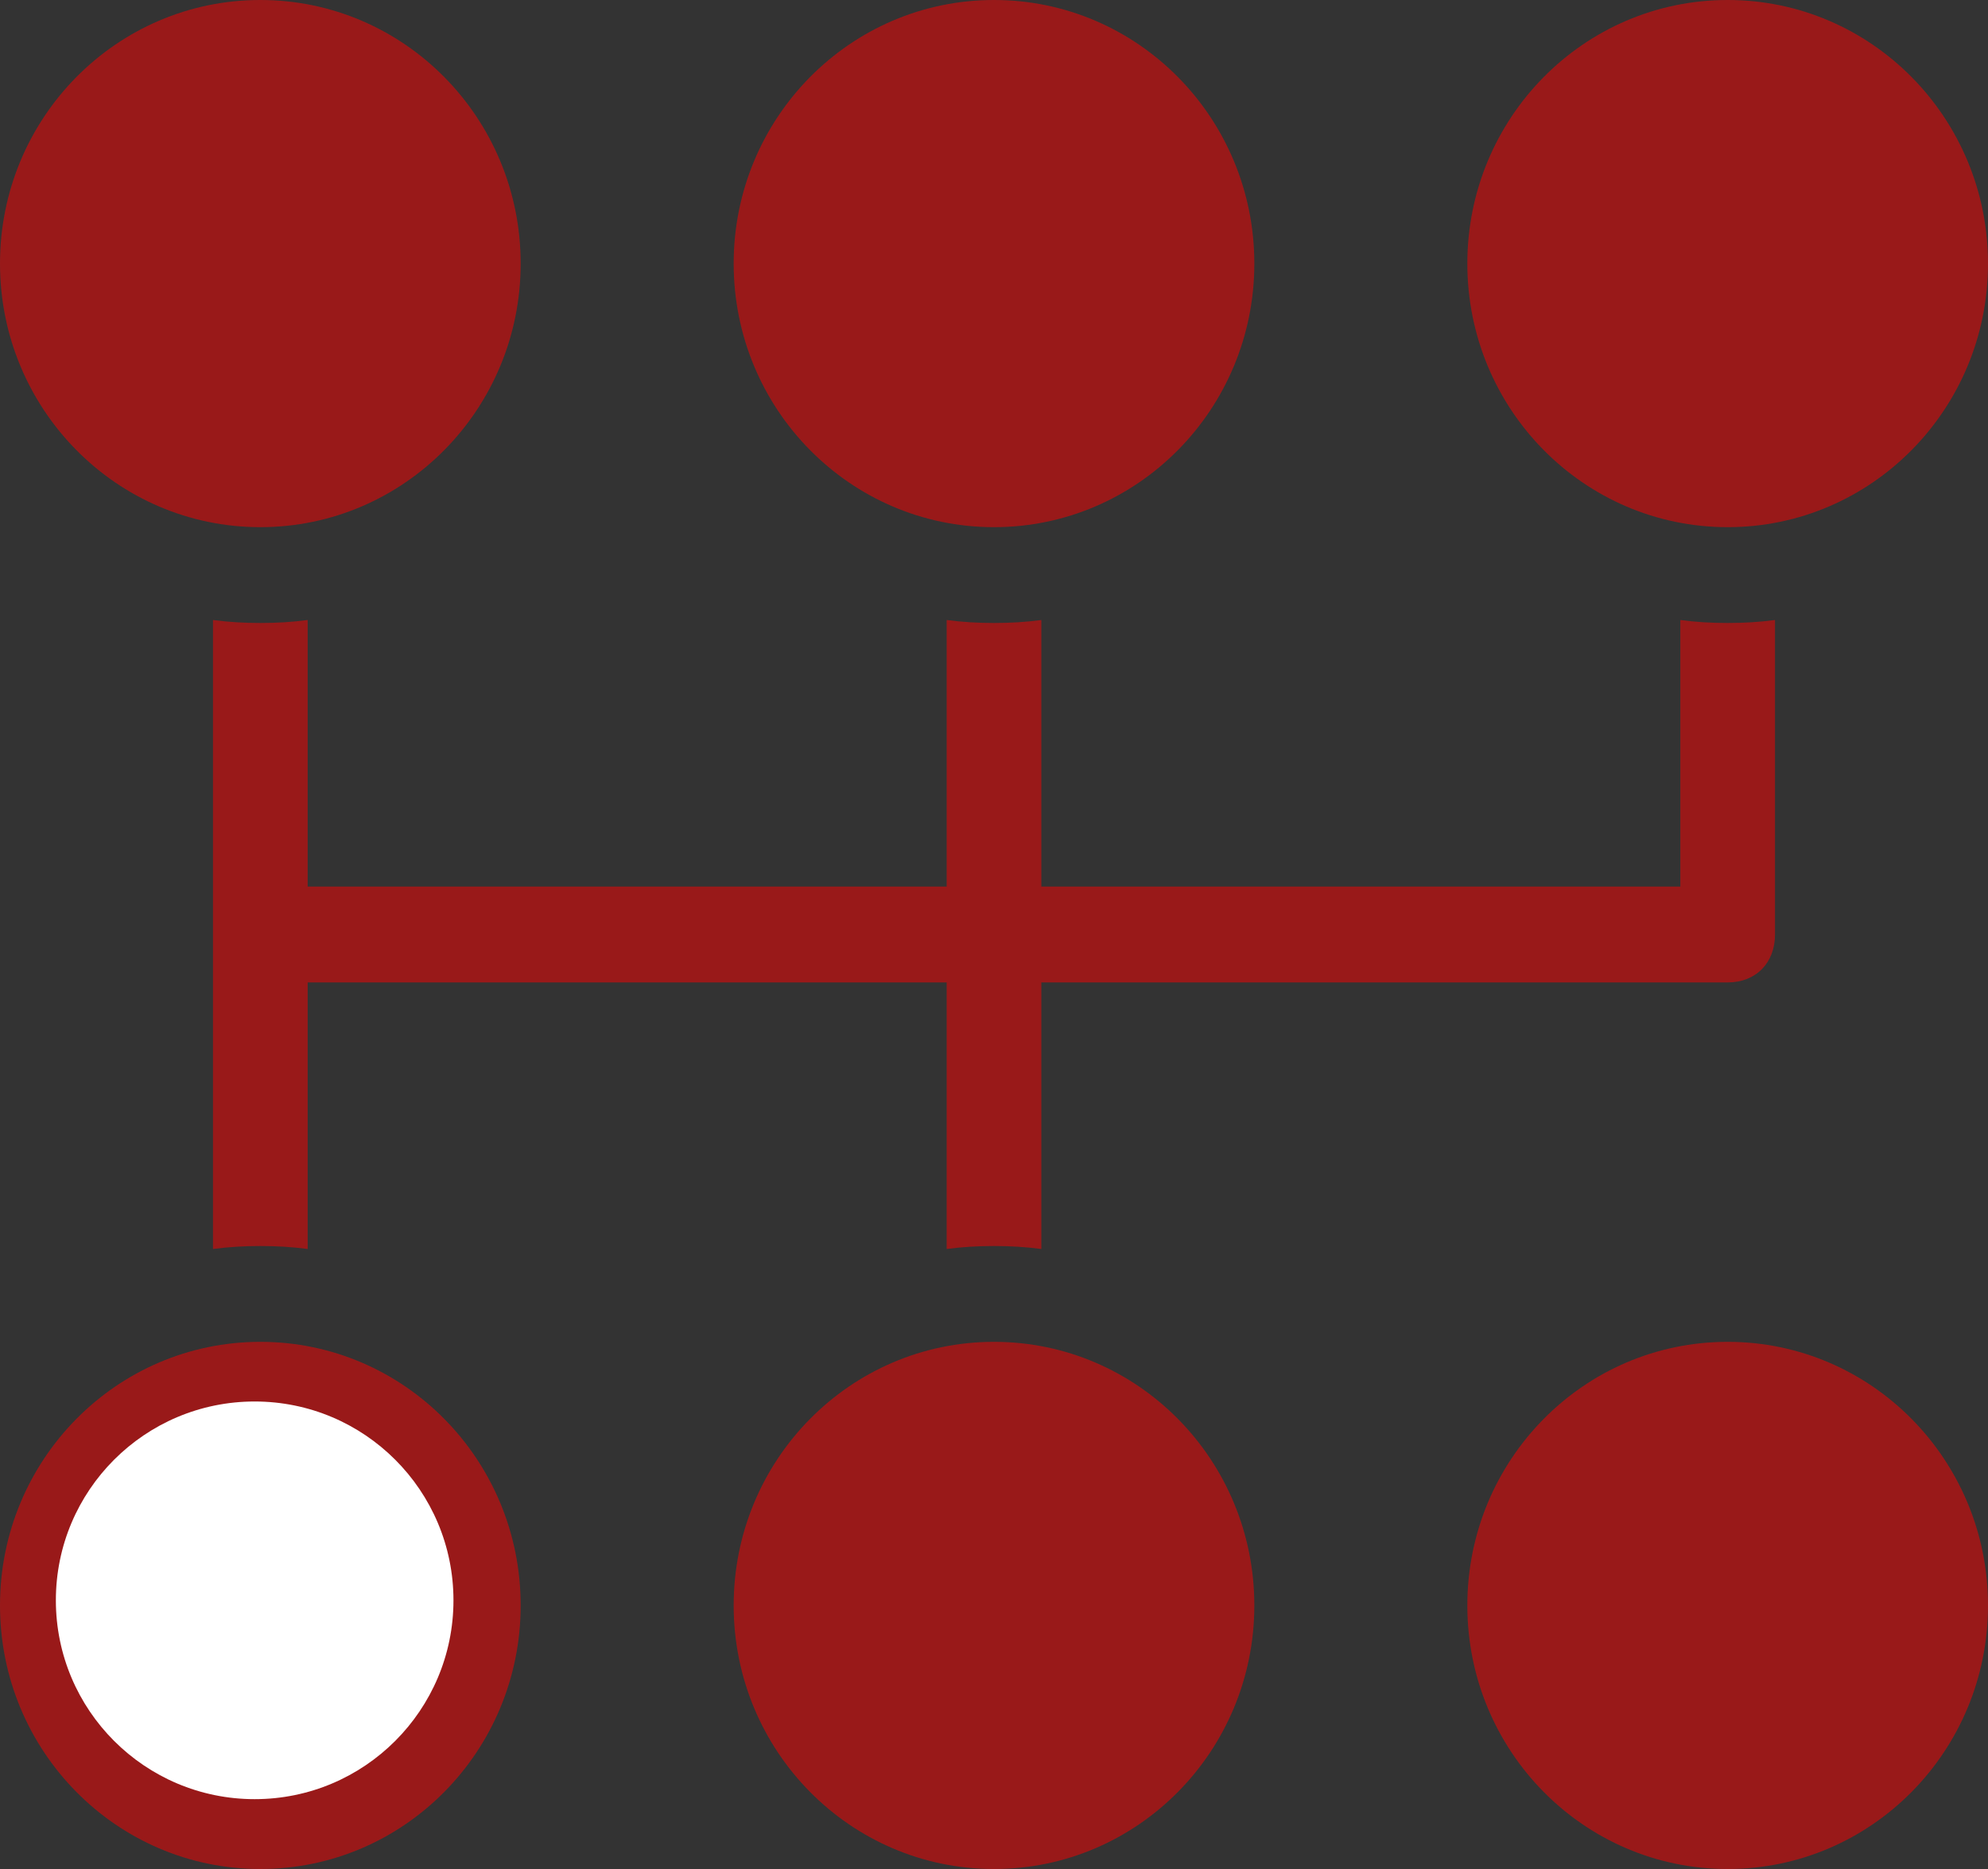
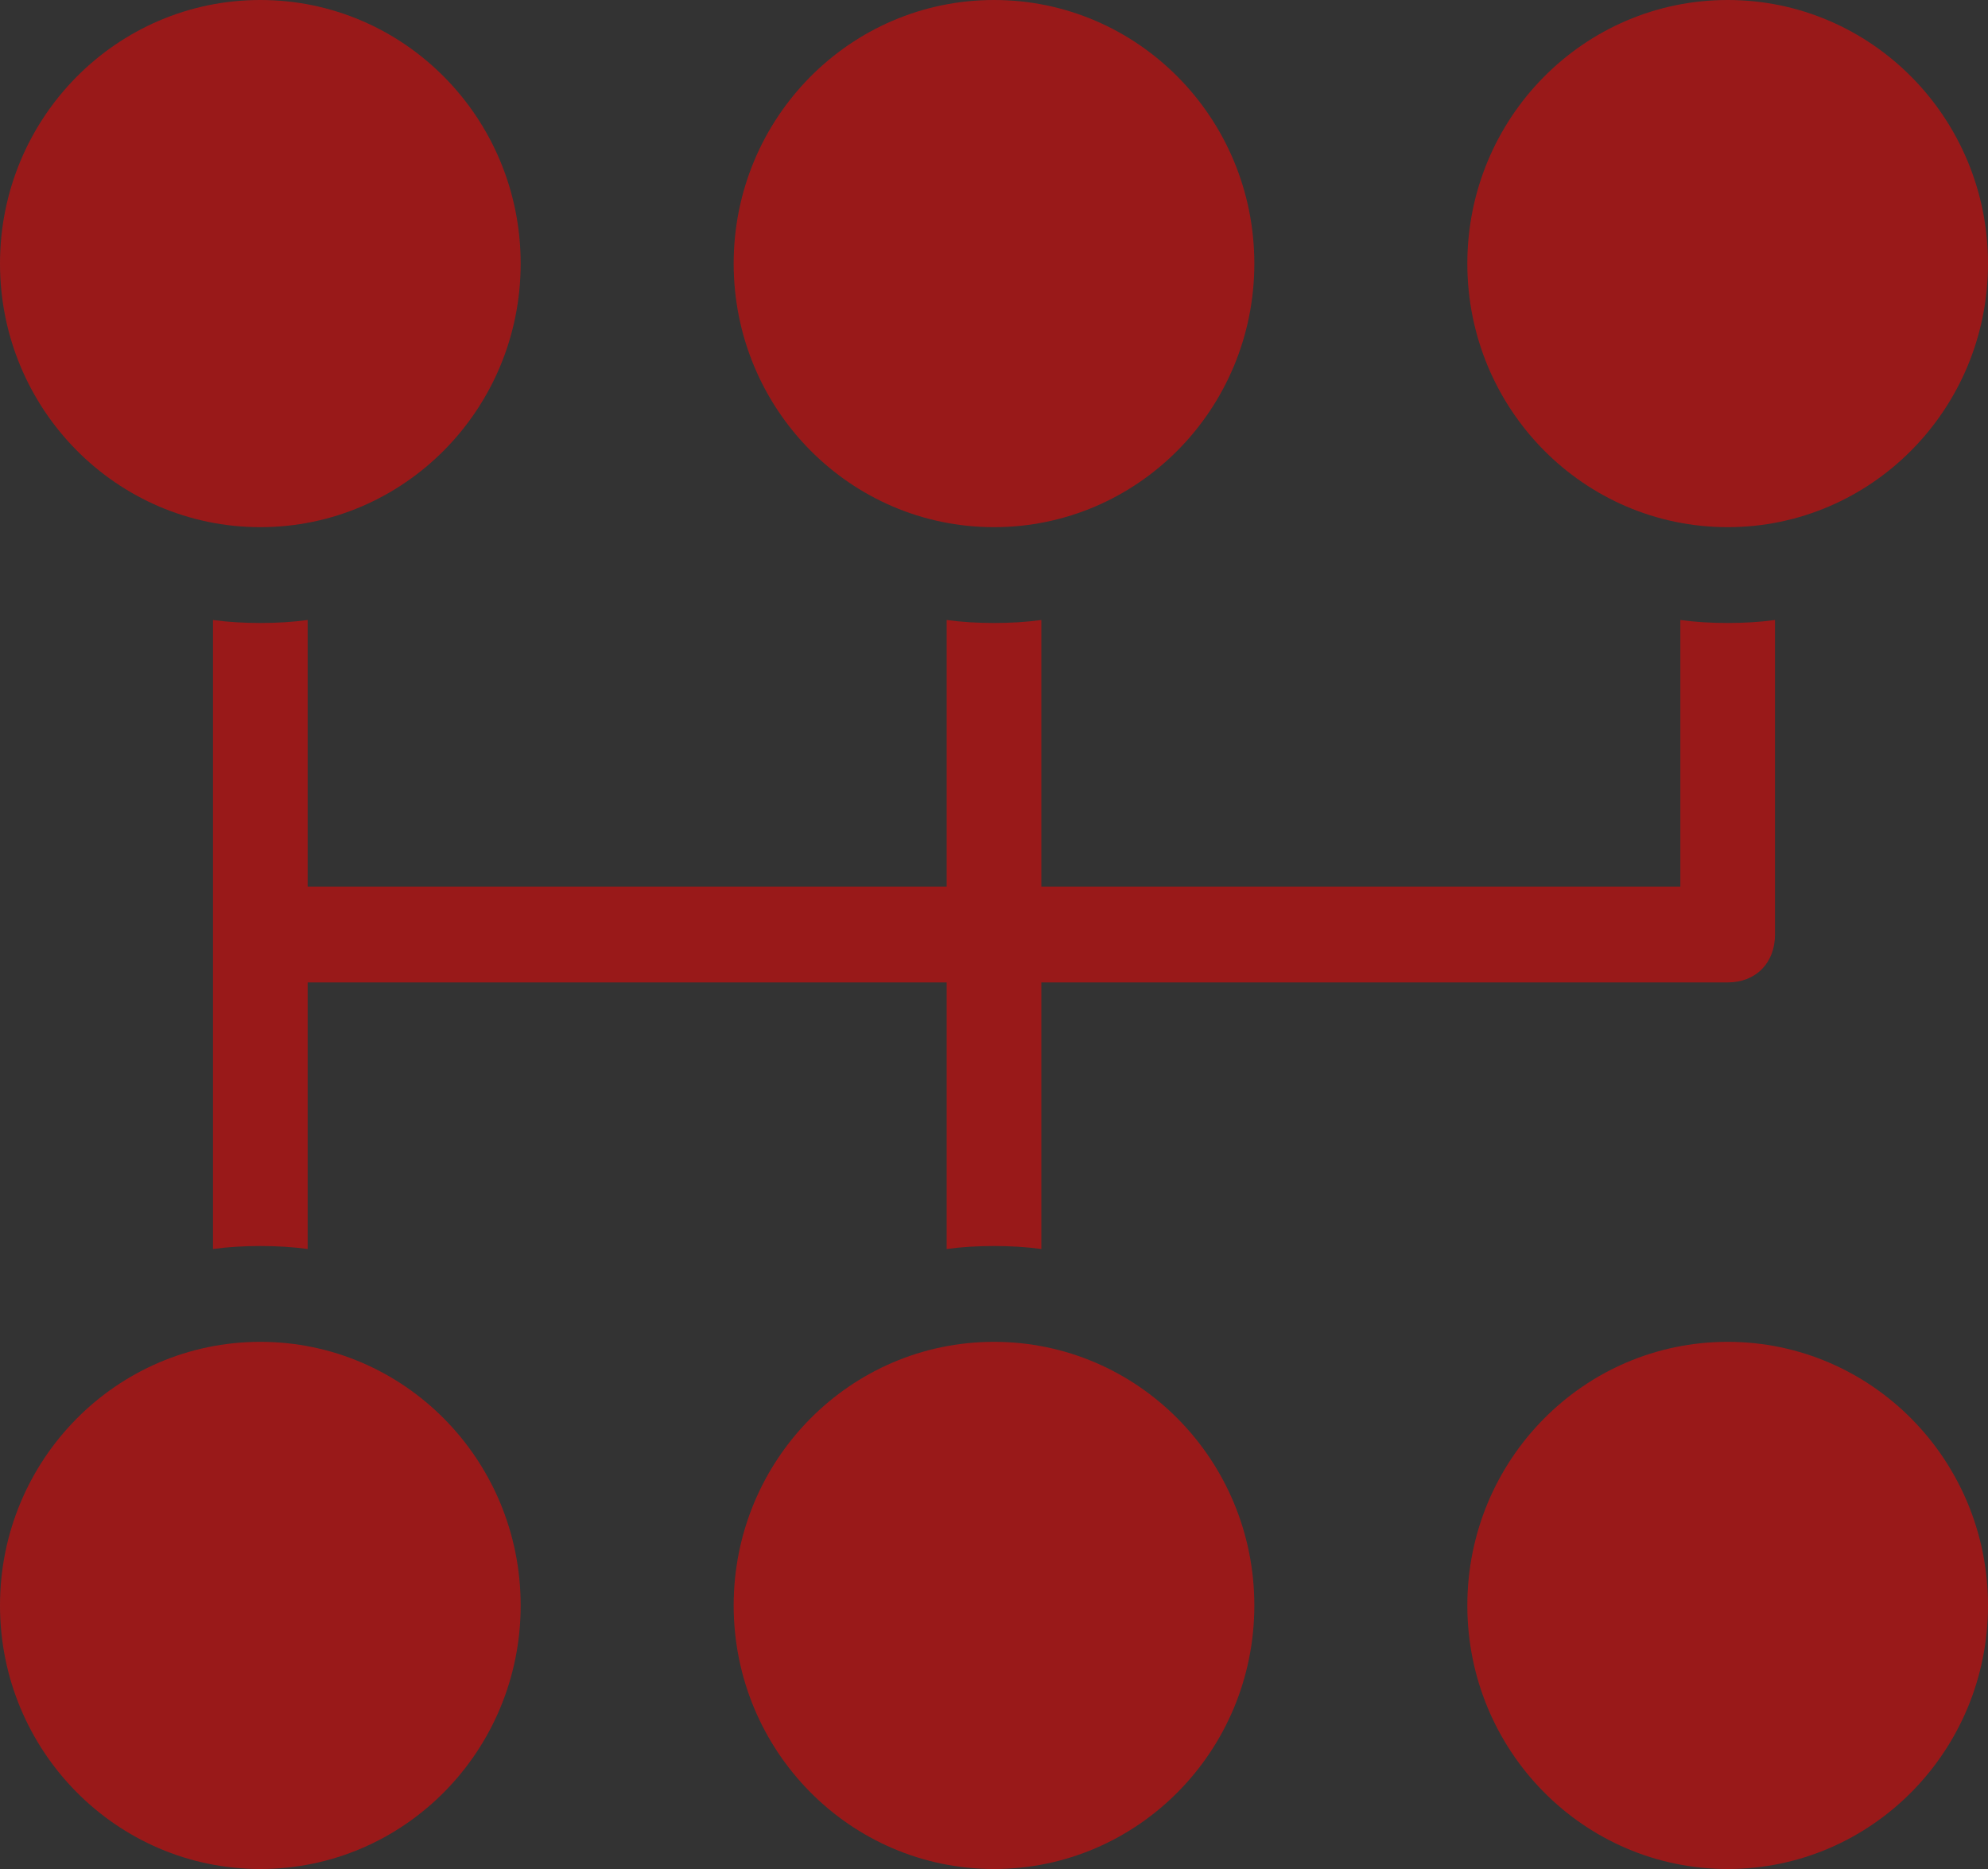
<svg xmlns="http://www.w3.org/2000/svg" width="100px" height="94px" viewBox="0 0 100 94" version="1.1">
  <rect x="0" y="0" width="100" height="94" fill="#333333" stroke="none" />
  <title>icon</title>
  <desc>Created with Sketch.</desc>
  <defs />
  <g id="port" stroke="none" stroke-width="1" fill="none" fill-rule="evenodd">
    <g id="Mitsubishi-port3" transform="translate(-365, -343)">
      <g id="task" transform="translate(170, 185)">
        <g id="icon" transform="translate(195, 158)">
          <path d="M13.095,0 C5.863,0 0,5.935 0,13.256 C0,20.578 5.863,26.513 13.095,26.513 C20.328,26.513 26.19,20.578 26.19,13.256 C26.19,5.935 20.328,0 13.095,0 L13.095,0 Z M50,0 C42.768,0 36.905,5.935 36.905,13.256 C36.905,20.578 42.768,26.513 50,26.513 C57.232,26.513 63.095,20.578 63.095,13.256 C63.095,5.935 57.232,0 50,0 L50,0 Z M86.905,0 C79.672,0 73.81,5.935 73.81,13.256 C73.81,20.578 79.672,26.513 86.905,26.513 C94.137,26.513 100,20.578 100,13.256 C100,5.935 94.137,0 86.905,0 L86.905,0 Z M10.714,31.183 L10.714,62.817 C11.494,62.712 12.287,62.667 13.095,62.667 C13.903,62.667 14.697,62.712 15.476,62.817 L15.476,49.41 L47.619,49.41 L47.619,62.817 C48.399,62.712 49.192,62.667 50,62.667 C50.808,62.667 51.601,62.712 52.381,62.817 L52.381,49.41 L86.905,49.41 C88.338,49.41 89.286,48.415 89.286,47 L89.286,31.183 C88.506,31.288 87.713,31.333 86.905,31.333 C86.097,31.333 85.303,31.288 84.524,31.183 L84.524,44.59 L52.381,44.59 L52.381,31.183 C51.601,31.288 50.808,31.333 50,31.333 C49.192,31.333 48.399,31.288 47.619,31.183 L47.619,44.59 L15.476,44.59 L15.476,31.183 C14.697,31.288 13.903,31.333 13.095,31.333 C12.287,31.333 11.494,31.288 10.714,31.183 L10.714,31.183 Z M13.095,67.487 C5.863,67.487 0,73.422 0,80.744 C0,88.065 5.863,94 13.095,94 C20.328,94 26.19,88.065 26.19,80.744 C26.19,73.422 20.328,67.487 13.095,67.487 L13.095,67.487 Z M50,67.487 C42.768,67.487 36.905,73.422 36.905,80.744 C36.905,88.065 42.768,94 50,94 C57.232,94 63.095,88.065 63.095,80.744 C63.095,73.422 57.232,67.487 50,67.487 L50,67.487 Z M86.905,67.487 C79.672,67.487 73.81,73.422 73.81,80.744 C73.81,88.065 79.672,94 86.905,94 C94.137,94 100,88.065 100,80.744 C100,73.422 94.137,67.487 86.905,67.487 L86.905,67.487 Z" id="Shape-Copy" fill="#FF0000" opacity="0.5" />
-           <path d="M12.81,70.487 C7.287,70.487 2.81,74.964 2.81,80.487 C2.81,86.01 7.287,90.487 12.81,90.487 C18.332,90.487 22.81,86.01 22.81,80.487 C22.81,74.964 18.332,70.487 12.81,70.487 L12.81,70.487 Z" id="Path" fill="#FFFFFF" />
        </g>
      </g>
    </g>
  </g>
</svg>